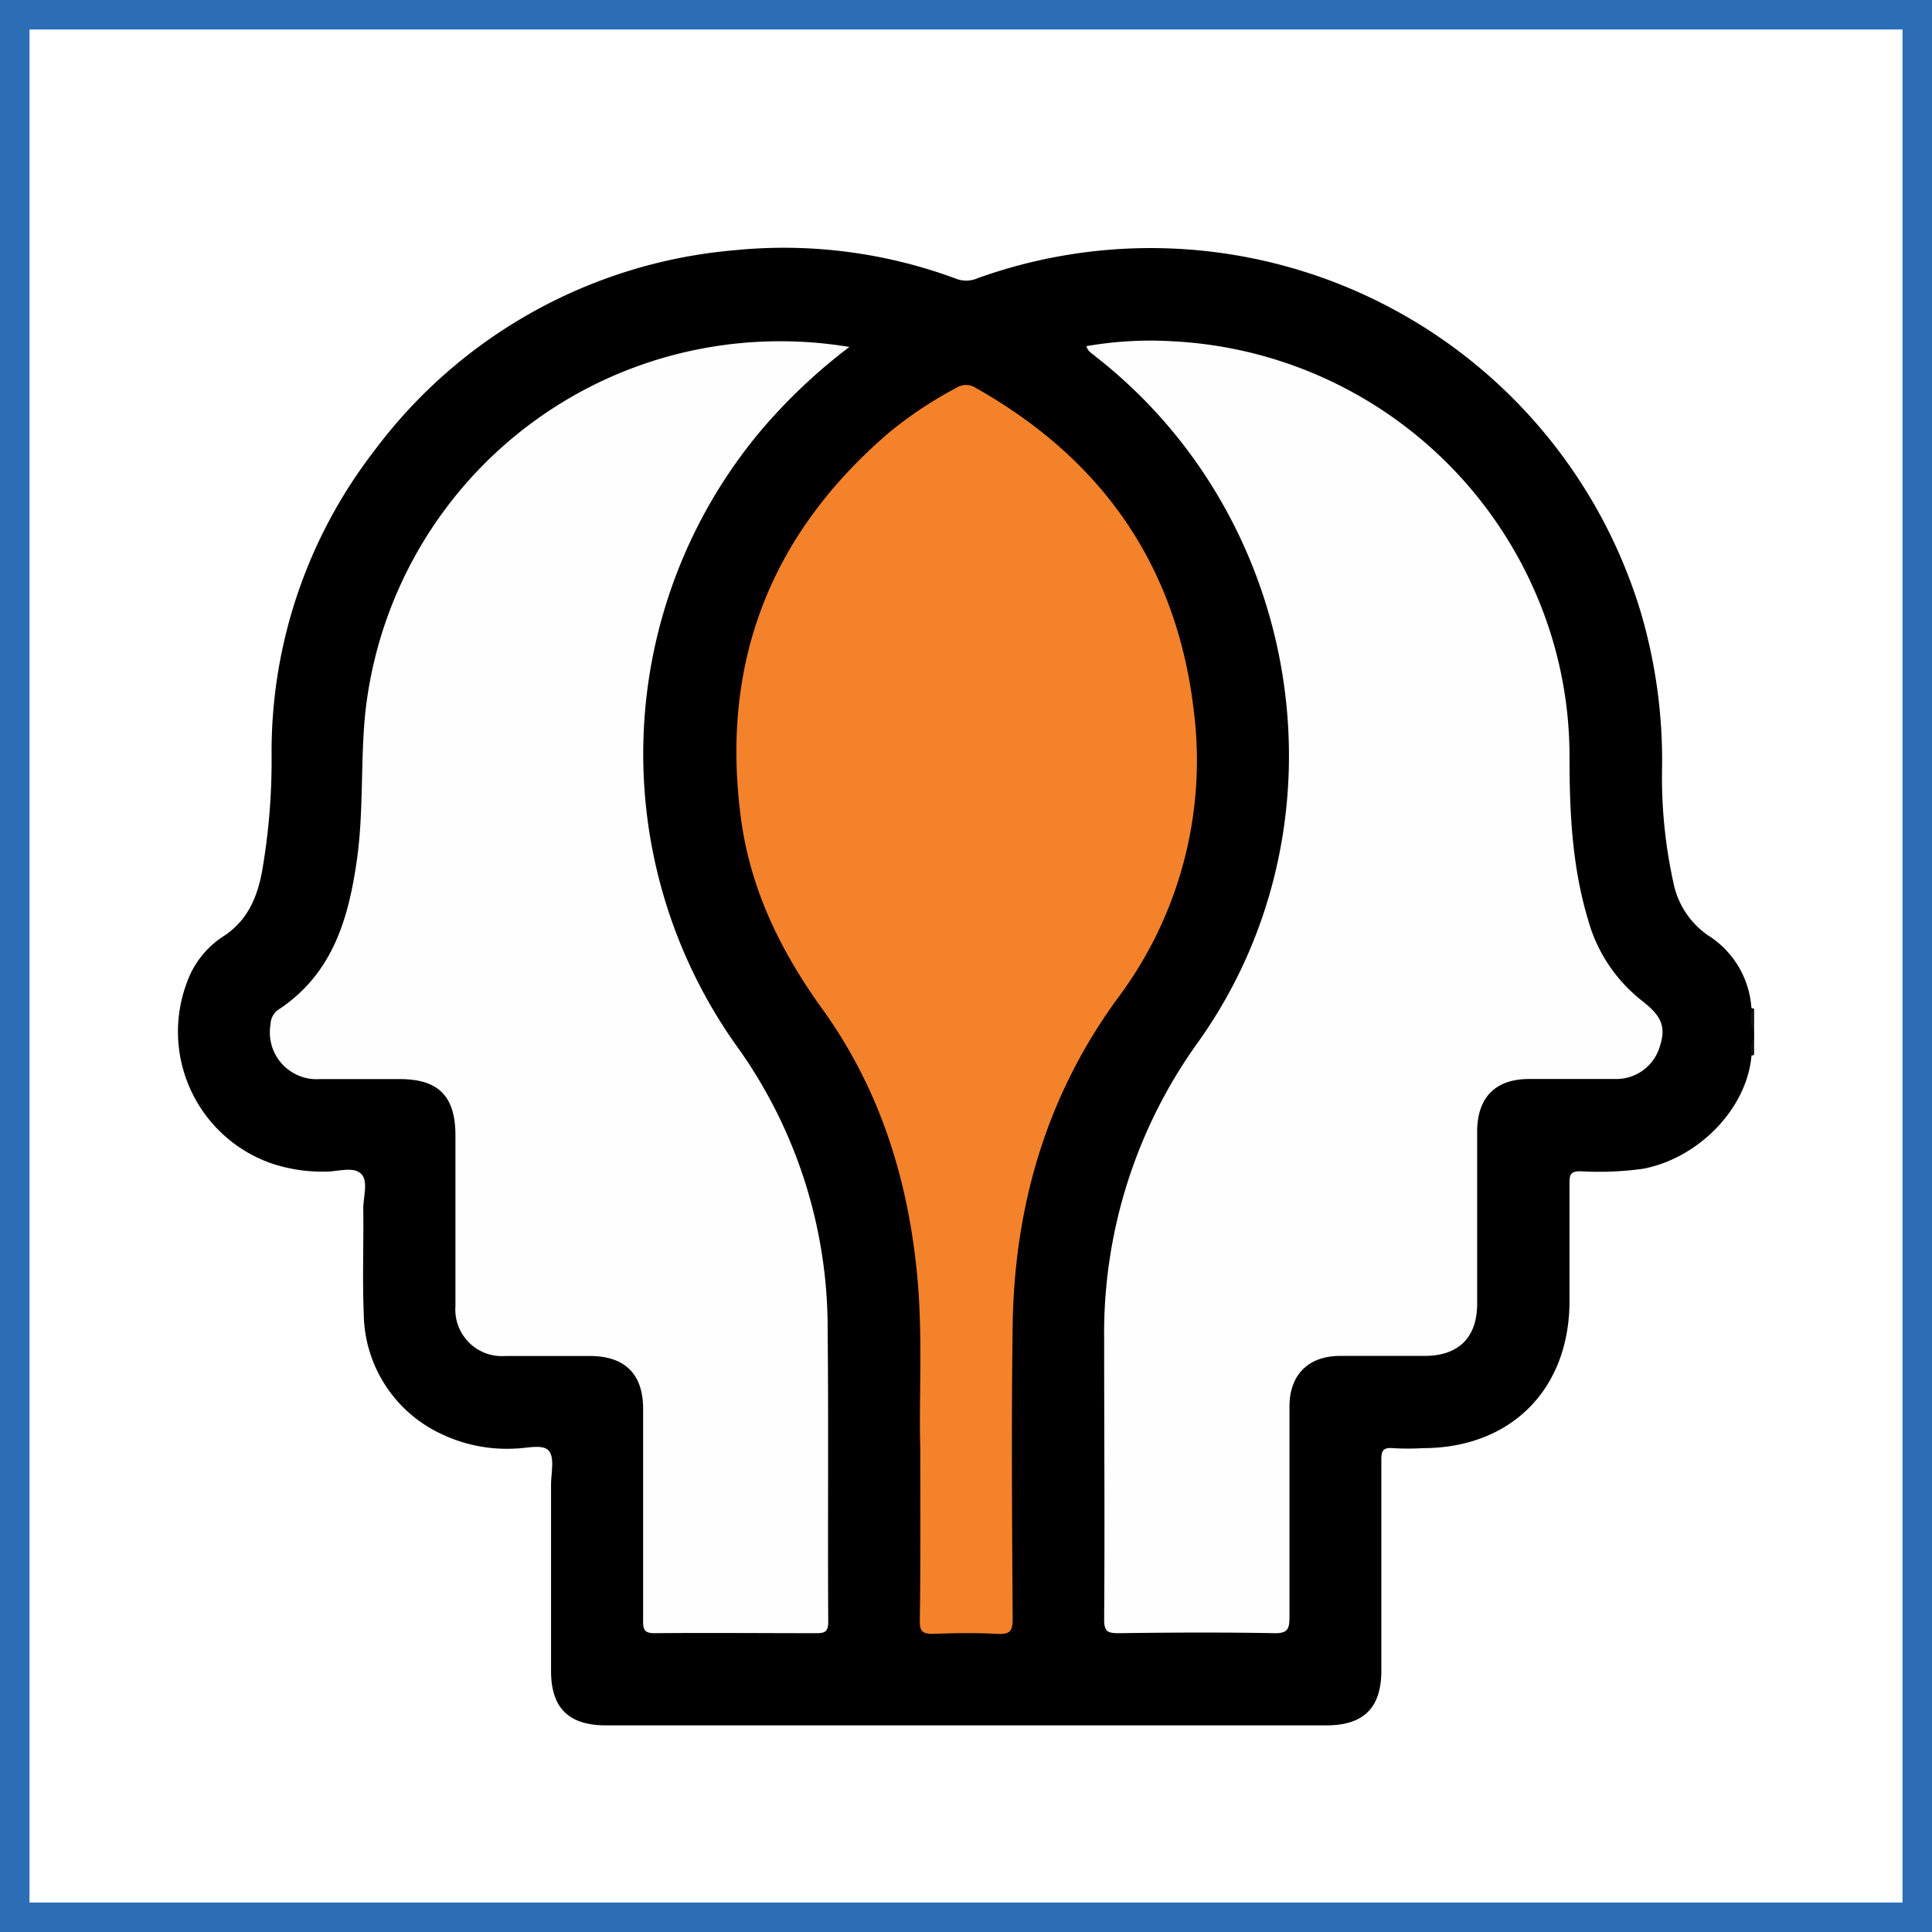
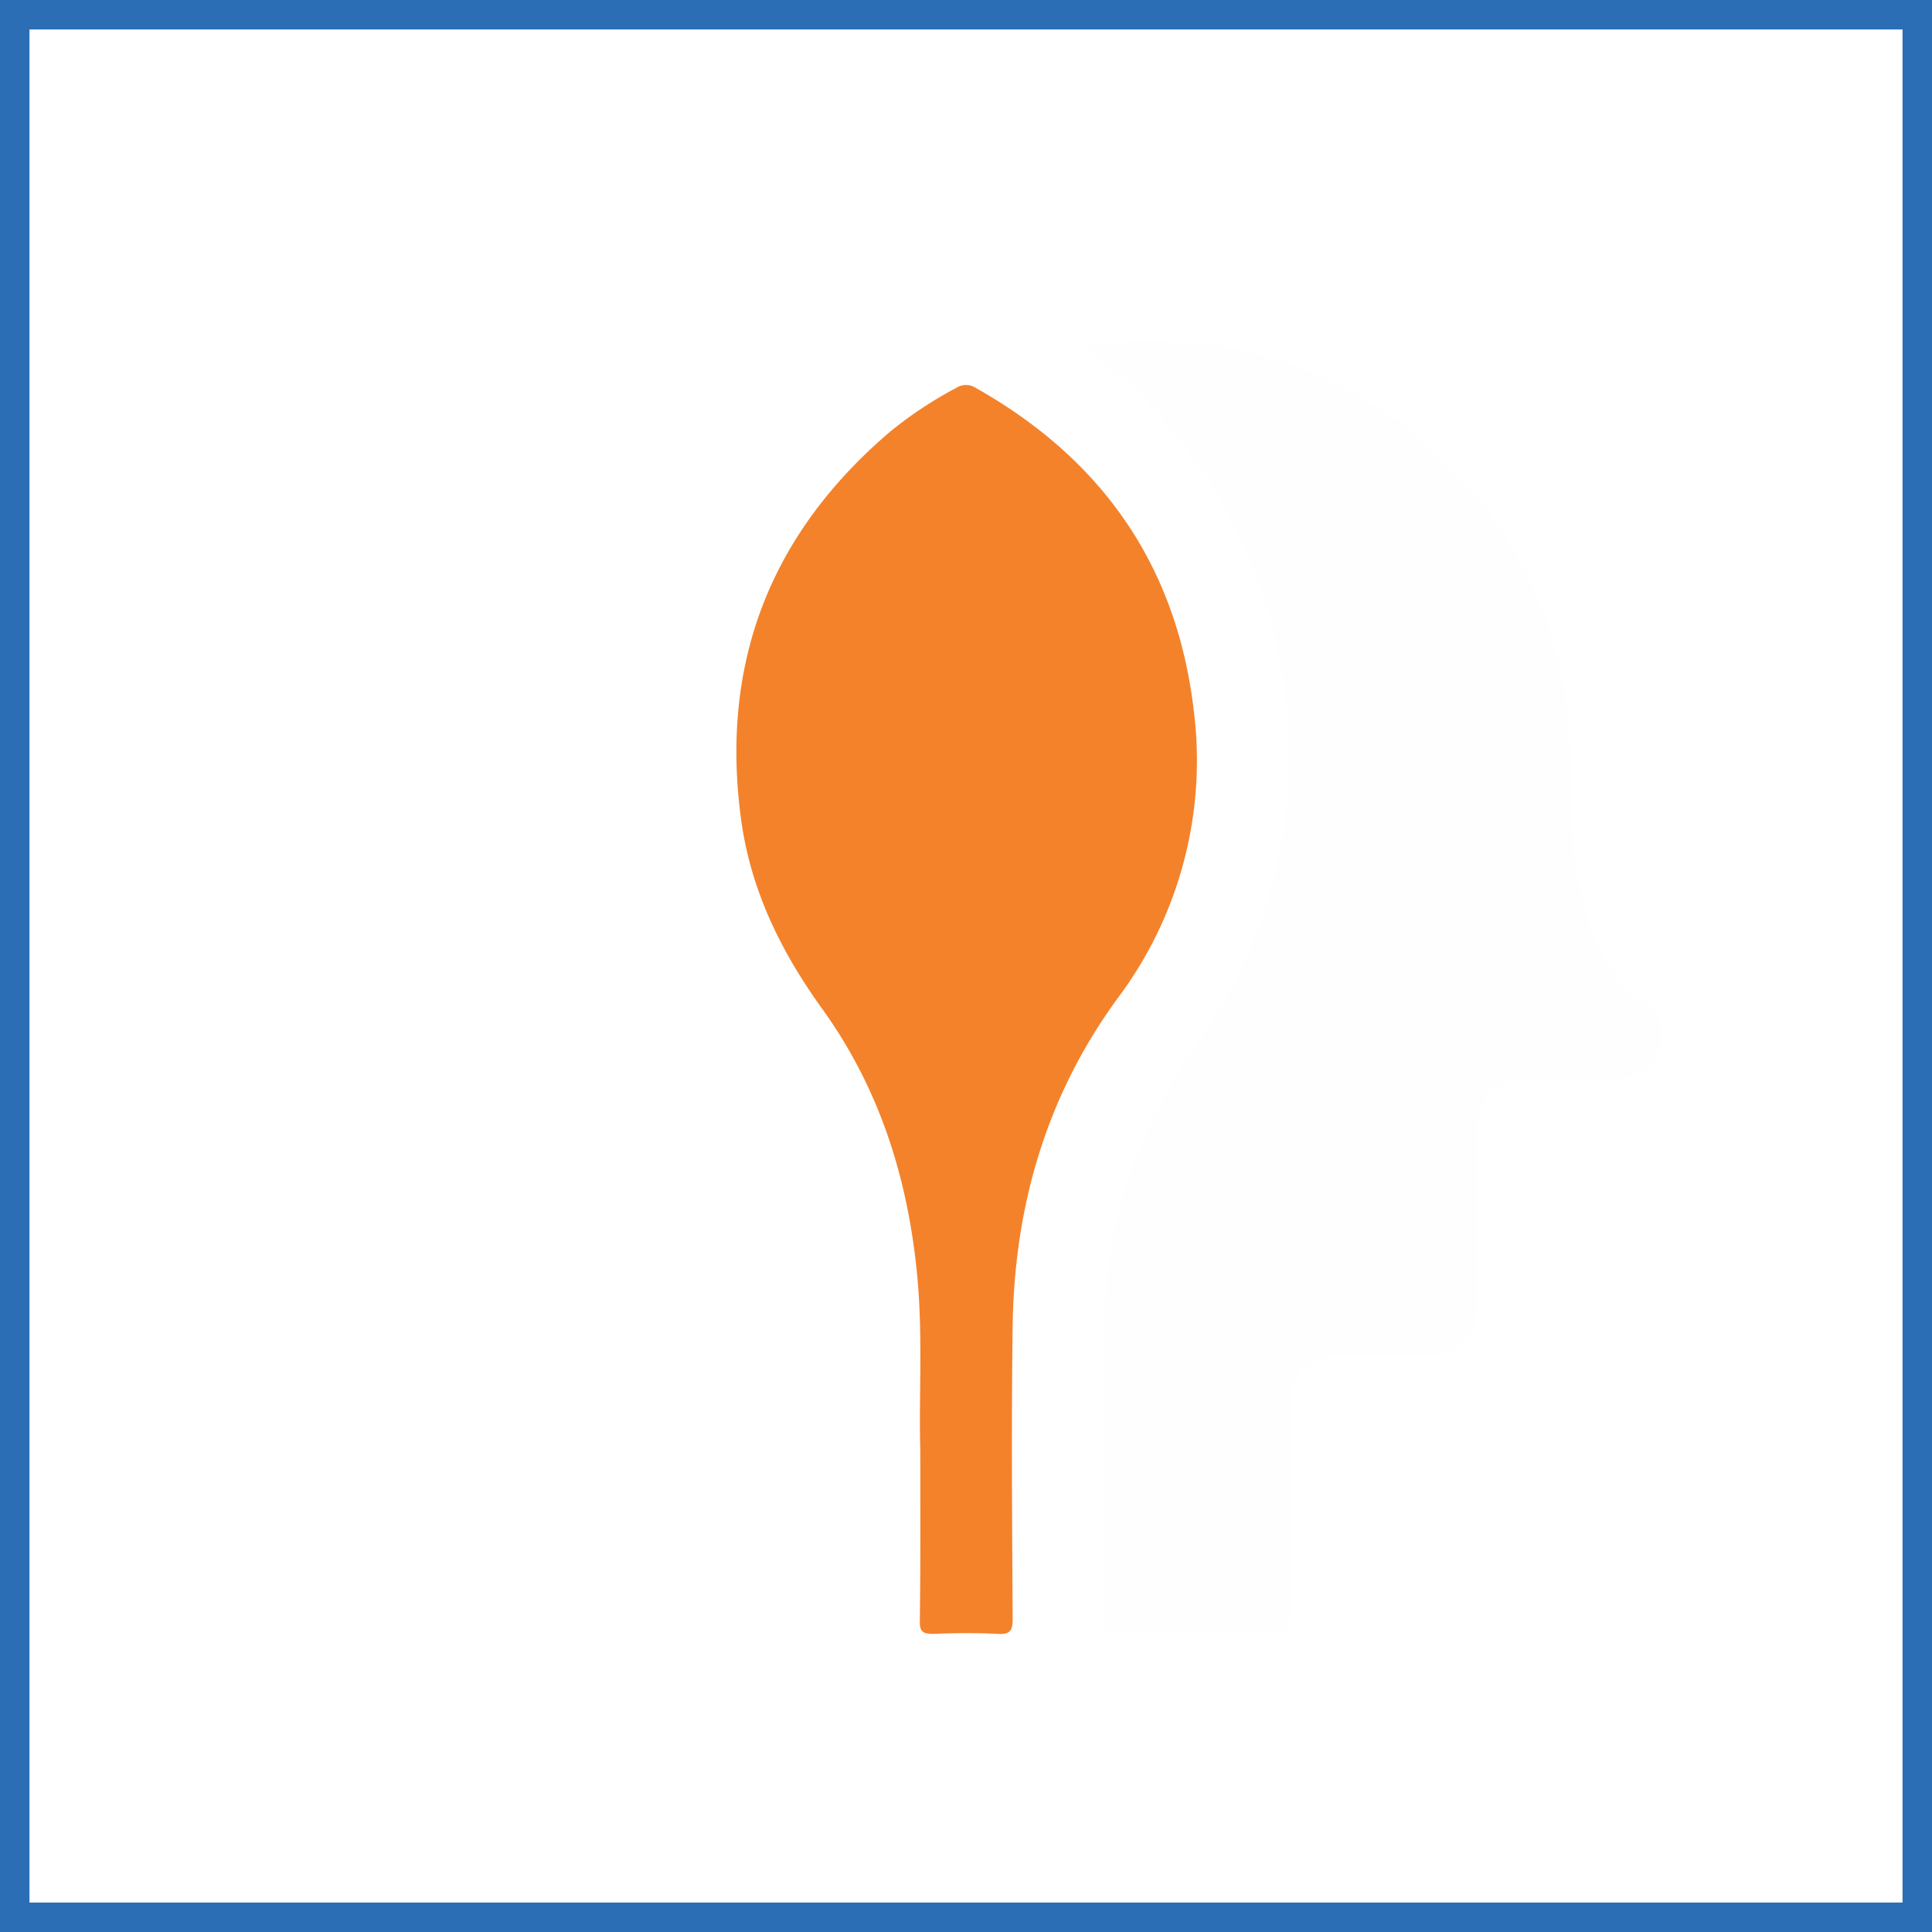
<svg xmlns="http://www.w3.org/2000/svg" viewBox="0 0 196.62 196.62">
  <rect x="0" y="0" width="196.62" height="196.62" fill="#333333" stroke="none" />
  <defs>
    <style>.cls-1{fill:#fff;stroke:#2c6eb5;stroke-miterlimit:10;stroke-width:3px;}.cls-2{fill:#111;}.cls-3{fill:#fefefe;}.cls-4{fill:#f4822a;}</style>
  </defs>
  <g id="Background">
    <rect class="cls-1" x="1.5" y="1.5" width="193.62" height="193.62" />
  </g>
  <g id="IDENTIFY_THE_VITAL_BEHAVIOURS" data-name="IDENTIFY THE VITAL BEHAVIOURS">
-     <path d="M179.94,109.11c-.45,5.36-5.33,10.42-11,11.52a32.67,32.67,0,0,1-6.4.26c-.89,0-1.13.24-1.12,1.12,0,4,0,8,0,12.06,0,9-5.95,15-14.95,15a26.74,26.74,0,0,1-3,0c-1-.09-1.21.24-1.2,1.2,0,7.15,0,14.3,0,21.45,0,3.76-1.79,5.55-5.55,5.56H63.34c-3.78,0-5.57-1.78-5.57-5.53,0-6.32,0-12.63,0-18.95,0-1.18.38-2.74-.22-3.46s-2.25-.25-3.43-.23a15.45,15.45,0,0,1-7.57-1.51,13.66,13.66,0,0,1-7.84-12.25c-.15-3.54,0-7.1-.05-10.65,0-1.23.55-2.86-.25-3.58s-2.27-.21-3.46-.2a16.18,16.18,0,0,1-5.69-.85,14.2,14.2,0,0,1-8.57-18.33A9.29,9.29,0,0,1,24.39,97c2.4-1.54,3.42-3.82,3.94-6.46a66,66,0,0,0,1-12,50.09,50.09,0,0,1,10.47-31,51.16,51.16,0,0,1,36.6-20.38A50.37,50.37,0,0,1,99.11,30.1a2.87,2.87,0,0,0,2.08-.1,52.1,52.1,0,0,1,67.53,34.16,53.33,53.33,0,0,1,2.12,15.59A49.85,49.85,0,0,0,172,91.55a8.54,8.54,0,0,0,3.51,5.33,9.46,9.46,0,0,1,4.42,7.37c.35.72-.13,1.54.28,2.26v.94C179.84,108,180.23,108.59,179.94,109.11Z" transform="translate(-1.69 -1.69)" />
-     <path class="cls-2" d="M180.21,106.51c-.58-.7-.27-1.5-.28-2.26a.32.32,0,0,0,.28.07Z" transform="translate(-1.69 -1.69)" />
-     <path class="cls-2" d="M179.94,109.11c0-.57-.25-1.18.27-1.66V109A.3.3,0,0,1,179.94,109.11Z" transform="translate(-1.69 -1.69)" />
-     <path class="cls-3" d="M112.25,36.92a37.55,37.55,0,0,1,8.72-.5,42.6,42.6,0,0,1,38,28.16,41.74,41.74,0,0,1,2.45,14.09c0,5.59.25,11.15,1.87,16.56a15.84,15.84,0,0,0,5.52,8.32c2.05,1.59,2.45,2.7,1.77,4.73a4.61,4.61,0,0,1-4.51,3.22c-2.92,0-5.84,0-8.77,0-3.42,0-5.27,1.88-5.28,5.34,0,5.84,0,11.68,0,17.53,0,3.43-1.88,5.3-5.32,5.31-2.87,0-5.74,0-8.61,0-3.24,0-5.16,1.91-5.17,5.13,0,7.15,0,14.3,0,21.44,0,1.23-.18,1.68-1.56,1.65-5.27-.1-10.54-.07-15.81,0-1.07,0-1.5-.12-1.49-1.39.07-9.5,0-19,0-28.49a50.66,50.66,0,0,1,9.56-30.27c15.69-22,10.9-53.14-10.45-69.79C112.9,37.69,112.43,37.52,112.25,36.92Z" transform="translate(-1.69 -1.69)" />
-     <path class="cls-3" d="M88.13,37A56.77,56.77,0,0,0,79,45.66a51.21,51.21,0,0,0-2.39,62.41A49.2,49.2,0,0,1,85.92,137c.1,9.91,0,19.82.06,29.73,0,1-.32,1.18-1.23,1.17-5.48,0-11-.05-16.44,0-1,0-1.17-.31-1.17-1.23,0-7.2,0-14.4,0-21.6,0-3.54-1.85-5.37-5.4-5.38-2.87,0-5.74,0-8.61,0a4.74,4.74,0,0,1-5.09-5.07c0-5.79,0-11.58,0-17.37,0-4-1.72-5.74-5.67-5.74-2.71,0-5.43,0-8.14,0a4.76,4.76,0,0,1-5-5.61,1.82,1.82,0,0,1,.78-1.45c5.49-3.6,7.14-9.19,8-15.24.7-4.92.36-9.89.84-14.83A42.39,42.39,0,0,1,70.85,37.66,42.89,42.89,0,0,1,88.13,37Z" transform="translate(-1.69 -1.69)" />
+     <path class="cls-3" d="M112.25,36.92a37.55,37.55,0,0,1,8.72-.5,42.6,42.6,0,0,1,38,28.16,41.74,41.74,0,0,1,2.45,14.09c0,5.59.25,11.15,1.87,16.56a15.84,15.84,0,0,0,5.52,8.32c2.05,1.59,2.45,2.7,1.77,4.73a4.61,4.61,0,0,1-4.51,3.22c-2.92,0-5.84,0-8.77,0-3.42,0-5.27,1.88-5.28,5.34,0,5.84,0,11.68,0,17.53,0,3.43-1.88,5.3-5.32,5.31-2.87,0-5.74,0-8.61,0-3.24,0-5.16,1.91-5.17,5.13,0,7.15,0,14.3,0,21.44,0,1.23-.18,1.68-1.56,1.65-5.27-.1-10.54-.07-15.81,0-1.07,0-1.5-.12-1.49-1.39.07-9.5,0-19,0-28.49a50.66,50.66,0,0,1,9.56-30.27c15.69-22,10.9-53.14-10.45-69.79Z" transform="translate(-1.69 -1.69)" />
    <path class="cls-4" d="M95.35,149.21c-.16-5.12.27-11.33-.3-17.53-.92-9.93-3.81-19.18-9.69-27.33C81.15,98.51,78.06,92.22,77.1,85c-2.12-15.87,3-29,15.18-39.38A40.82,40.82,0,0,1,99,41.17a1.82,1.82,0,0,1,2,0c12.91,7.28,20.51,18.18,22.2,33a40.32,40.32,0,0,1-7.81,29.17c-7.22,9.91-10.46,21.09-10.64,33.21-.14,10-.06,19.92,0,29.89,0,1.19-.24,1.6-1.51,1.53-2.18-.11-4.38-.09-6.57,0-1.07,0-1.39-.22-1.37-1.35C95.38,161.14,95.35,155.71,95.35,149.21Z" transform="translate(-1.69 -1.69)" />
  </g>
</svg>